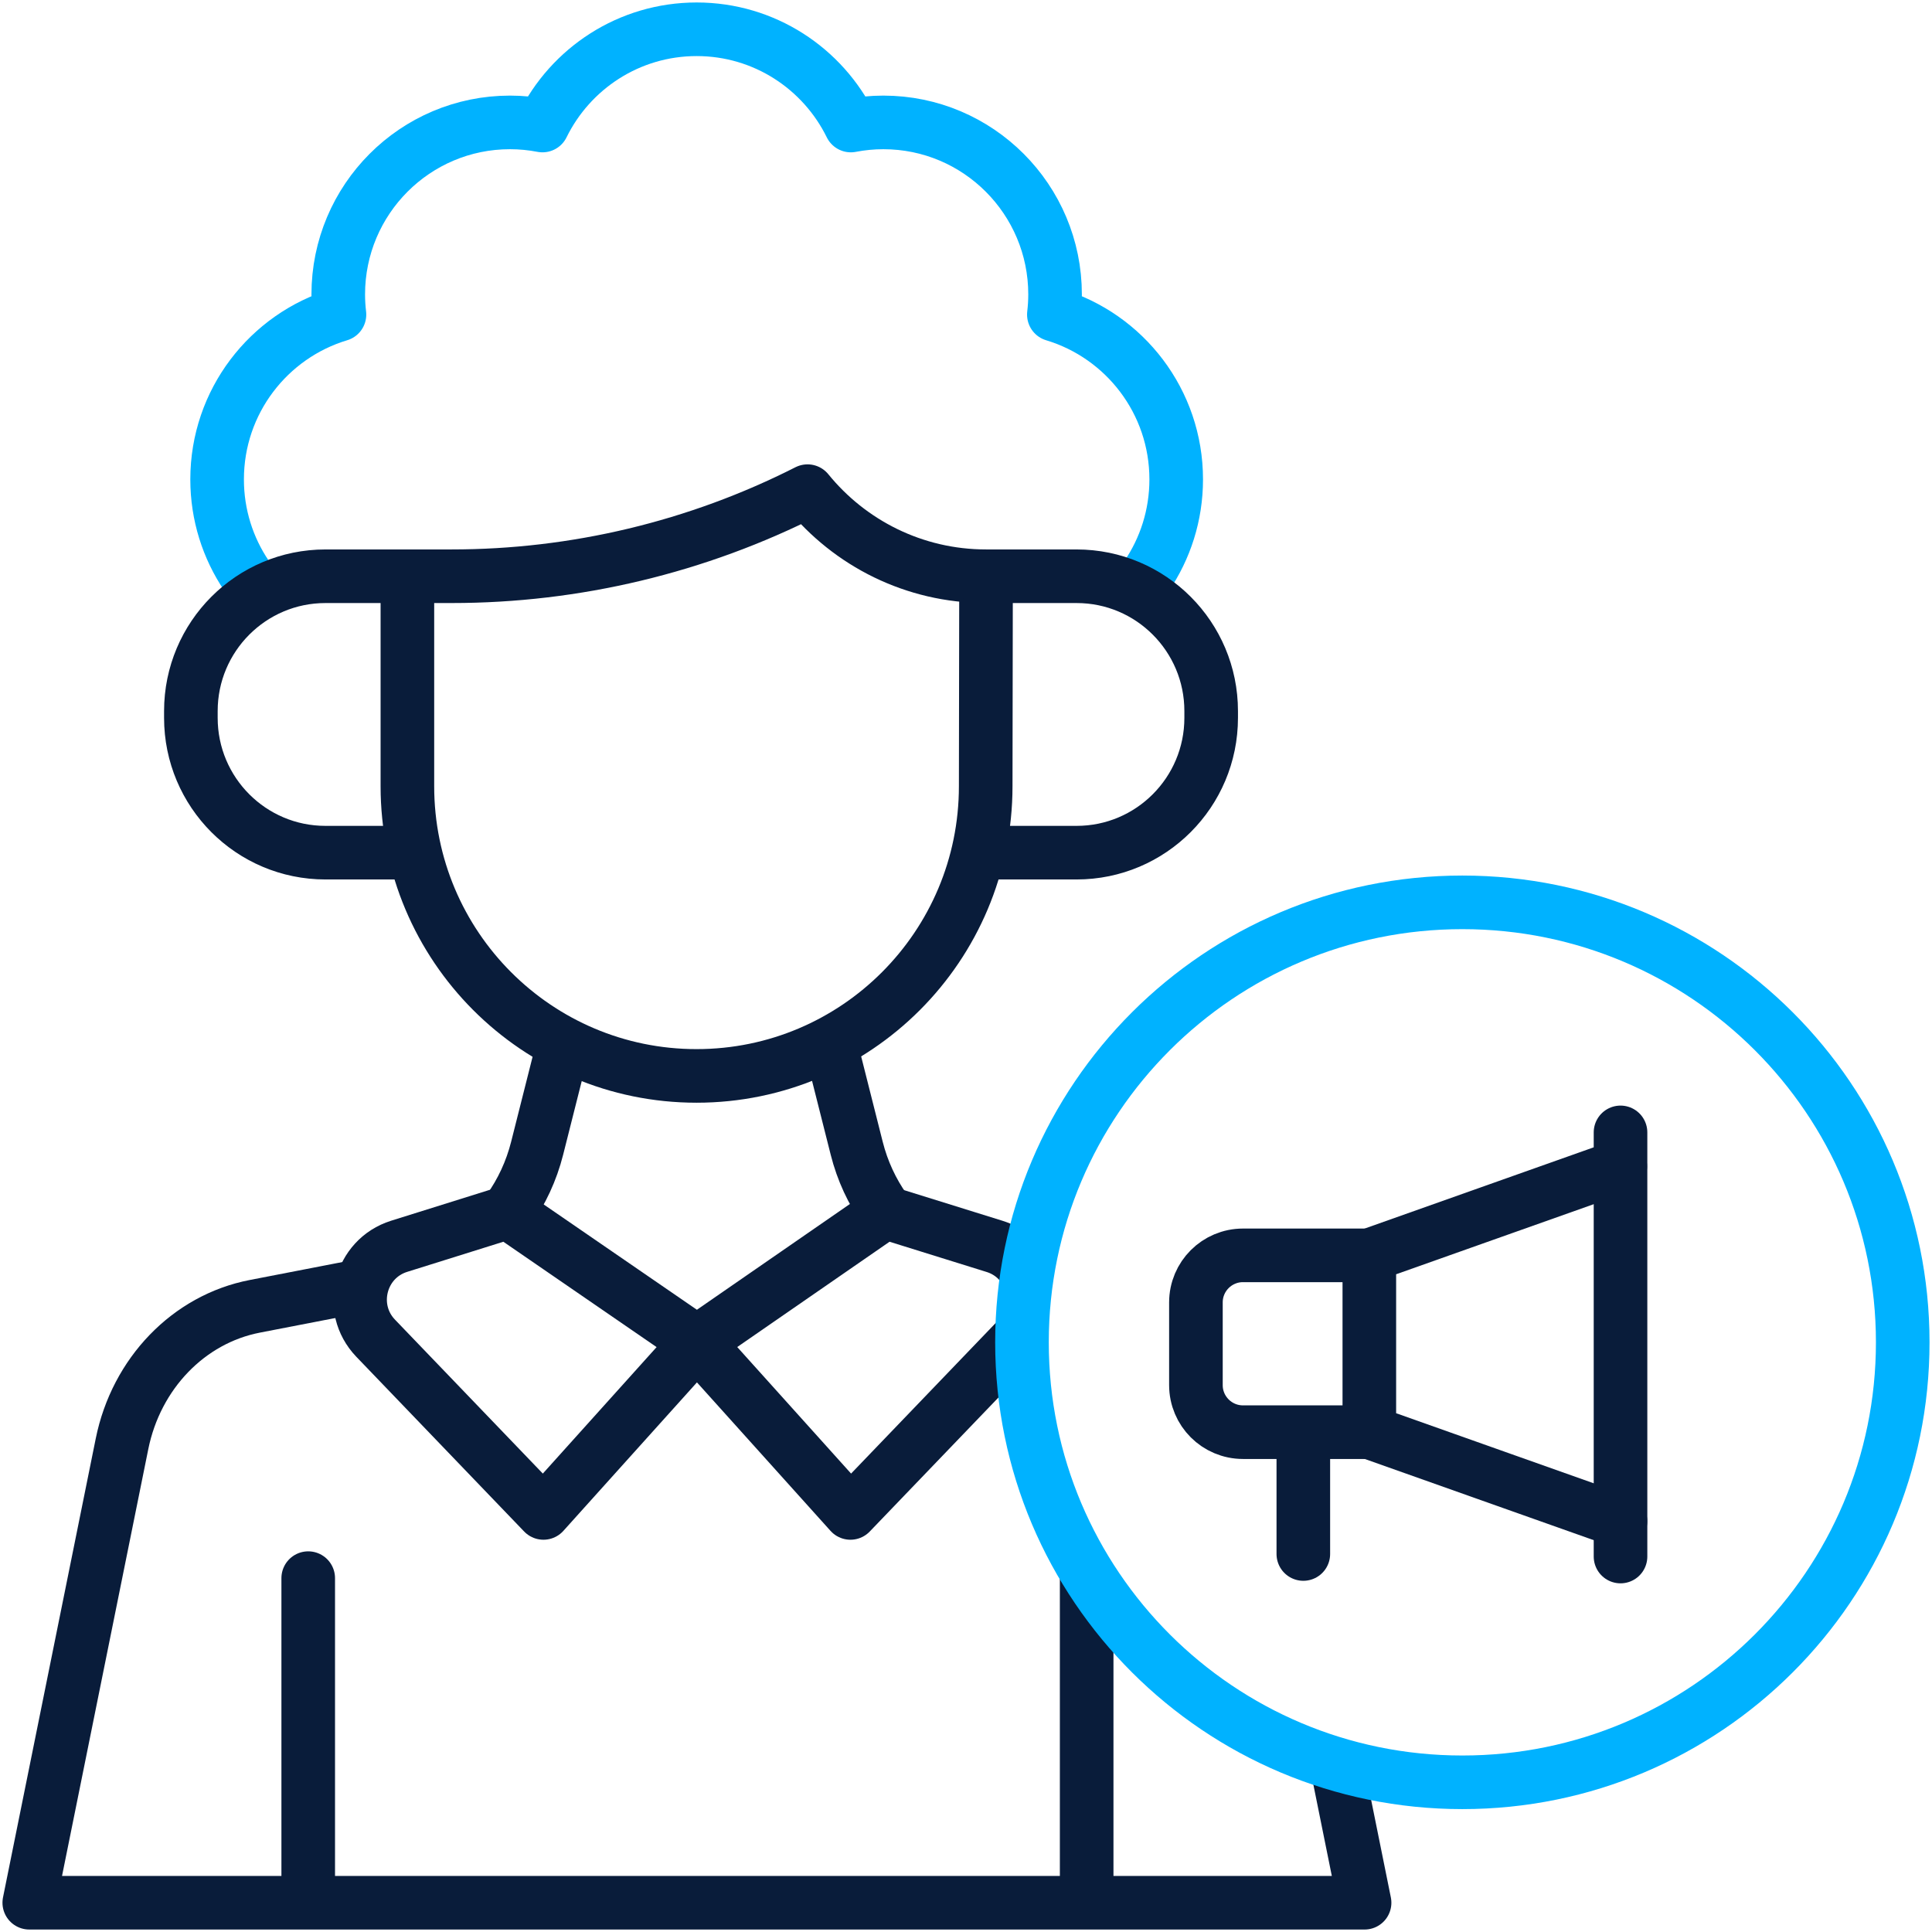
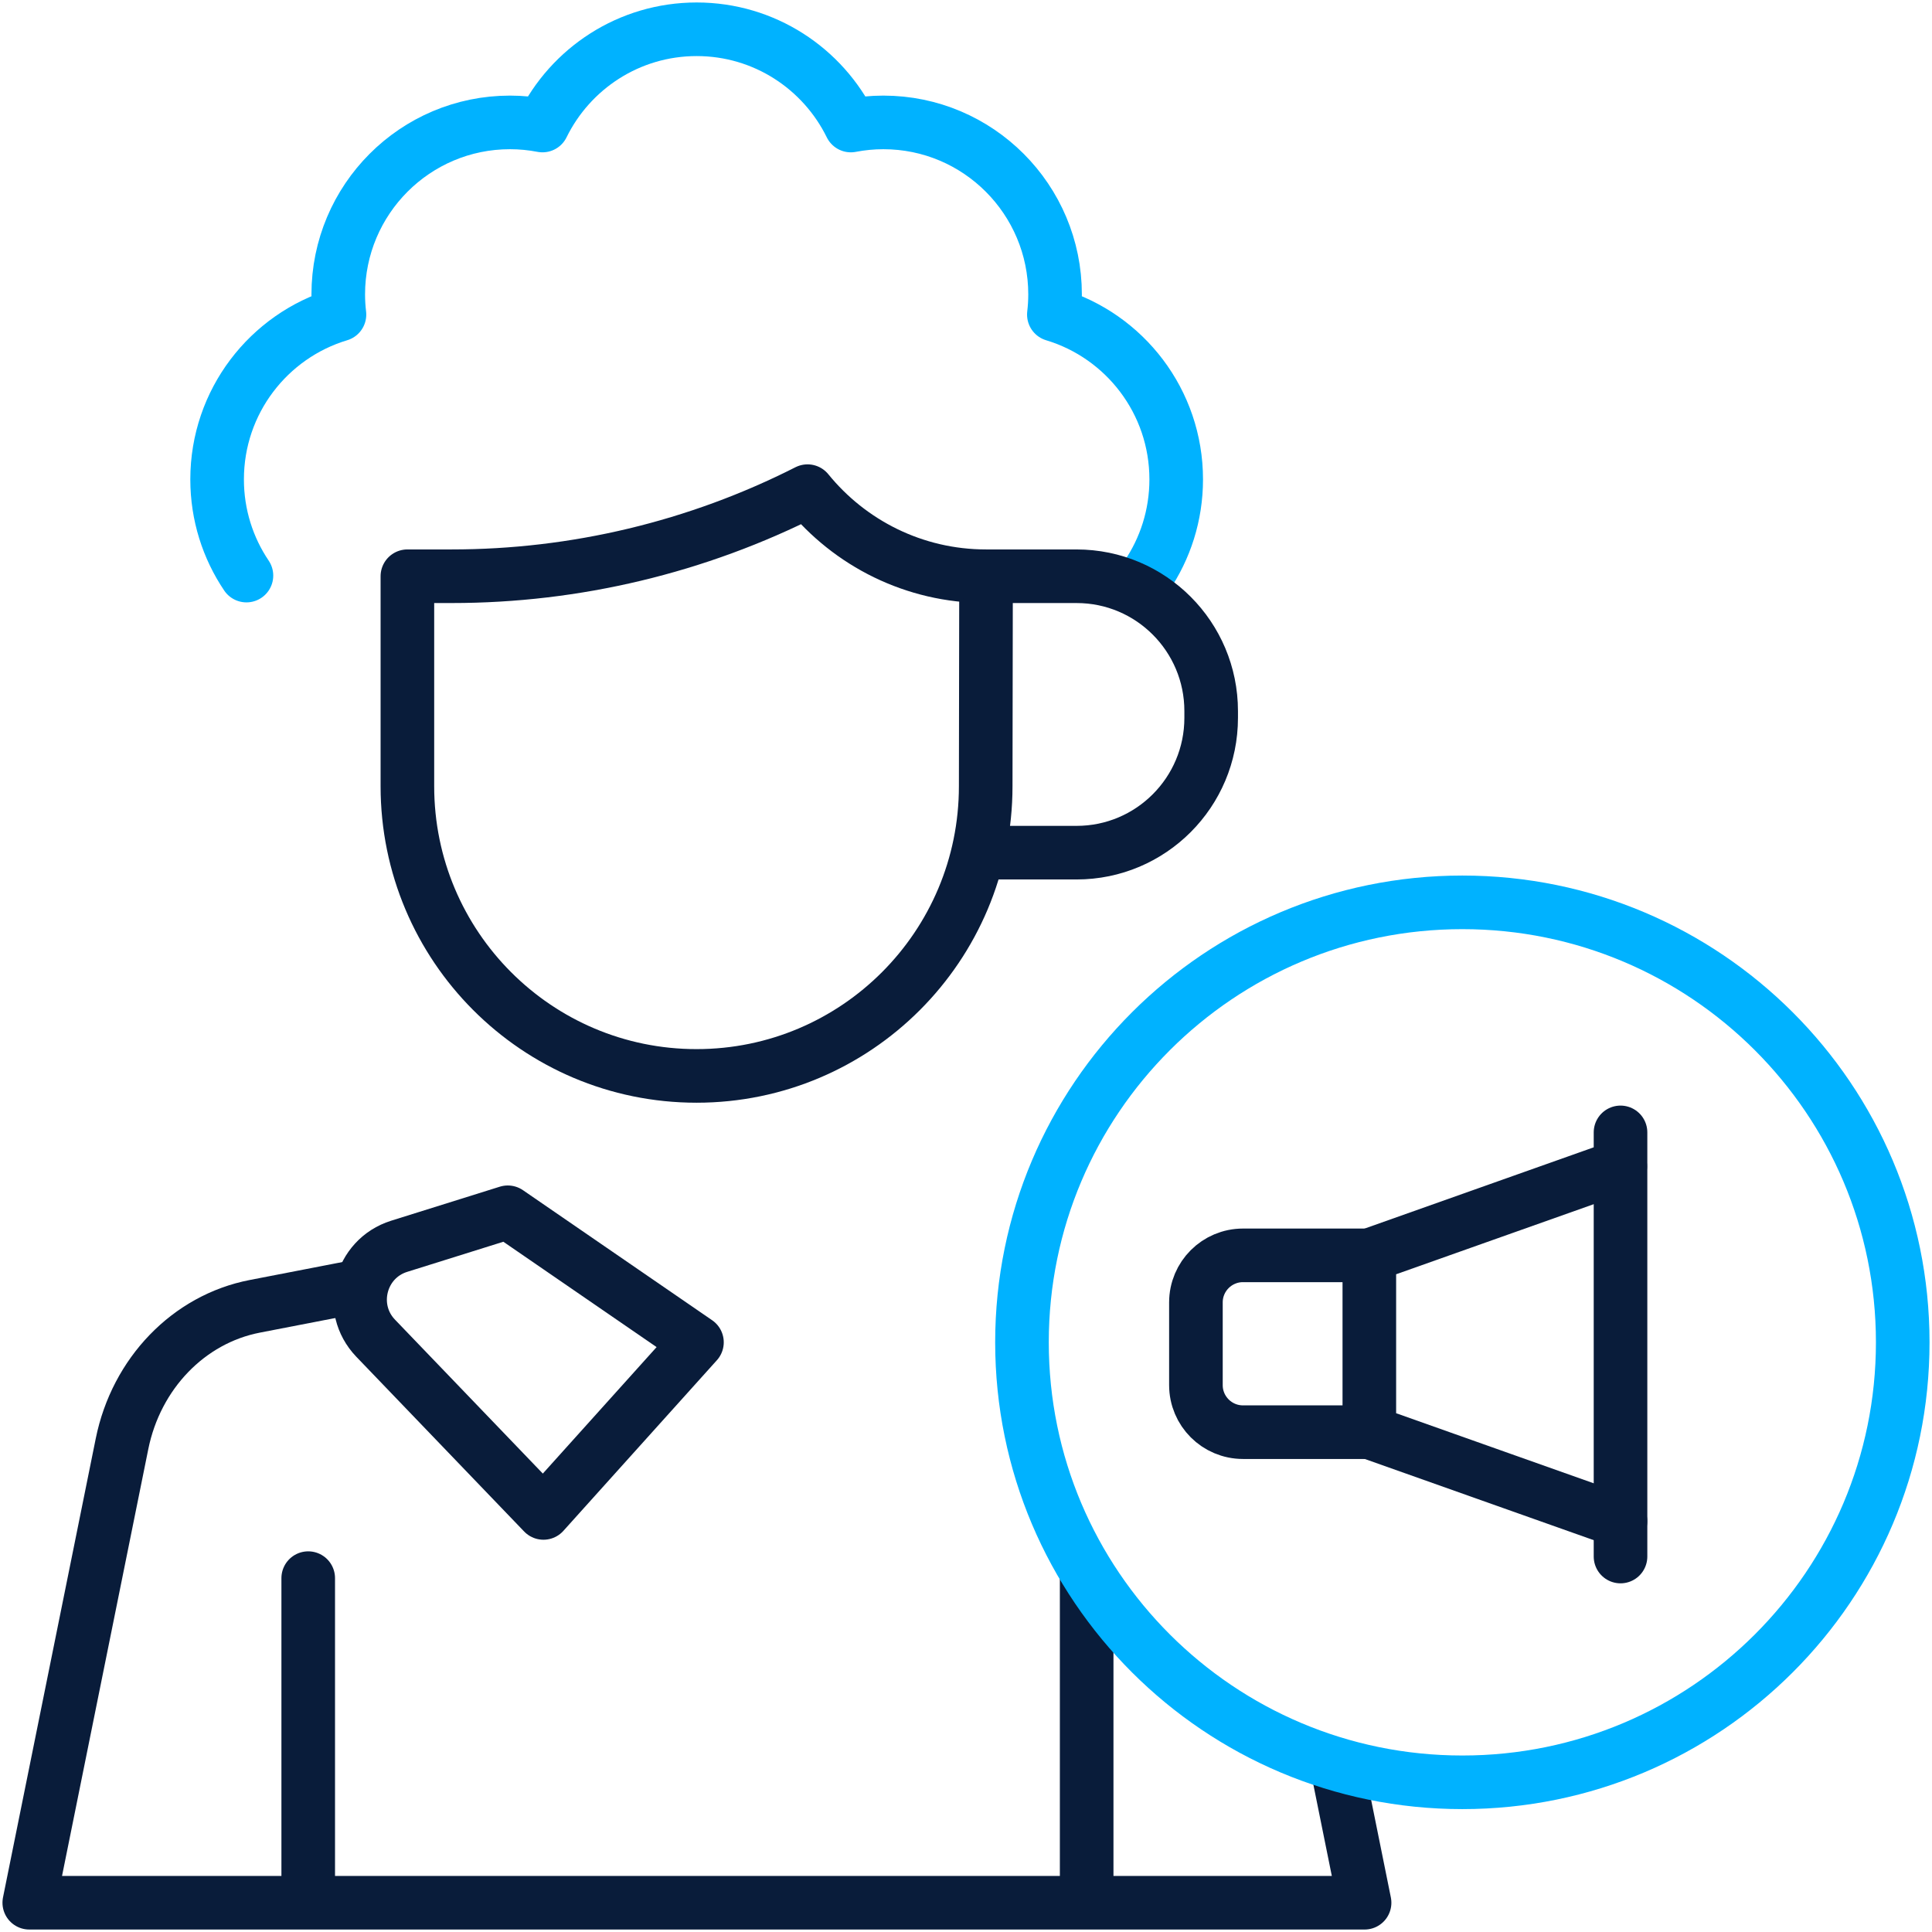
<svg xmlns="http://www.w3.org/2000/svg" width="528" height="528" viewBox="0 0 528 528" fill="none">
  <path d="M313.31 157.484C318.446 149.944 321.448 140.83 321.448 131.013C321.448 109.747 307.352 91.785 288.012 85.976C288.222 84.17 288.342 82.336 288.342 80.473C288.342 54.504 267.331 33.453 241.411 33.453C238.372 33.453 235.404 33.752 232.526 34.305C224.881 18.726 208.89 8 190.392 8C171.894 8 155.902 18.726 148.258 34.304C145.38 33.751 142.411 33.452 139.373 33.452C113.453 33.452 92.441 54.503 92.441 80.472C92.441 82.335 92.561 84.169 92.772 85.975C73.433 91.785 59.336 109.746 59.336 131.012C59.336 140.751 62.291 149.797 67.351 157.302" stroke="#00B2FF" stroke-width="14.648" stroke-miterlimit="10" stroke-linecap="round" stroke-linejoin="round" />
  <path d="M84.234 515.951V431.293" stroke="#091C3A" stroke-width="14.648" stroke-miterlimit="10" stroke-linecap="round" stroke-linejoin="round" />
  <path d="M296.977 515.951V431.293" stroke="#091C3A" stroke-width="14.648" stroke-miterlimit="10" stroke-linecap="round" stroke-linejoin="round" />
-   <path d="M138.984 330.728C142.533 325.775 145.219 320.051 146.797 313.801L153.508 287.219" stroke="#091C3A" stroke-width="14.648" stroke-miterlimit="10" stroke-linecap="round" stroke-linejoin="round" />
  <path d="M365.599 483.734L372.929 520.002L8 520.001L24.723 437.261L33.346 394.595C37.236 375.345 51.56 360.508 69.63 357.006L96.939 351.715L98.376 351.473" stroke="#091C3A" stroke-width="14.648" stroke-miterlimit="10" stroke-linecap="round" stroke-linejoin="round" />
-   <path d="M227.719 288.414L234.128 313.799C235.695 320.008 238.356 325.695 241.869 330.625" stroke="#091C3A" stroke-width="14.648" stroke-miterlimit="10" stroke-linecap="round" stroke-linejoin="round" />
-   <path d="M115.872 157.484H88.942C68.631 157.484 52.164 173.981 52.164 194.332V196.179C52.164 216.529 68.629 233.026 88.942 233.026H111.424" stroke="#091C3A" stroke-width="14.648" stroke-miterlimit="10" stroke-linecap="round" stroke-linejoin="round" />
  <path d="M269.477 157.481C249.792 157.481 232.226 148.415 220.695 134.23C190.556 149.516 157.25 157.481 123.469 157.481H111.336V214.864C111.336 258.591 146.716 294.038 190.36 294.038C234.005 294.038 269.385 258.591 269.385 214.864L269.477 157.481Z" stroke="#091C3A" stroke-width="14.648" stroke-miterlimit="10" stroke-linecap="round" stroke-linejoin="round" />
  <path d="M269.473 233.026H294.225C314.537 233.026 331.003 216.529 331.003 196.179V194.332C331.003 173.981 314.538 157.484 294.225 157.484H267.203" stroke="#091C3A" stroke-width="14.648" stroke-miterlimit="10" stroke-linecap="round" stroke-linejoin="round" />
  <path d="M138.776 331.305L109.094 340.598C98.297 343.978 94.824 357.56 102.667 365.726L148.525 413.472L190.473 366.844L138.776 331.305Z" stroke="#091C3A" stroke-width="14.648" stroke-miterlimit="10" stroke-linecap="round" stroke-linejoin="round" />
-   <path d="M279.076 364.822C278.815 365.14 278.538 365.453 278.245 365.757L232.417 413.473L190.469 366.845L241.877 331.305L271.796 340.622C275.632 341.816 278.546 344.299 280.359 347.369" stroke="#091C3A" stroke-width="14.648" stroke-miterlimit="10" stroke-linecap="round" stroke-linejoin="round" />
  <path d="M442.863 415.736L374.227 391.395V343.073L442.81 318.75" stroke="#091C3A" stroke-width="14.648" stroke-miterlimit="10" stroke-linecap="round" stroke-linejoin="round" />
  <path d="M374.233 391.401H339.7C332.595 391.401 326.836 385.647 326.836 378.549V355.93C326.836 348.832 332.595 343.078 339.7 343.078H374.233" stroke="#091C3A" stroke-width="14.648" stroke-miterlimit="10" stroke-linecap="round" stroke-linejoin="round" />
-   <path d="M356.188 392.039V424.695" stroke="#091C3A" stroke-width="14.648" stroke-miterlimit="10" stroke-linecap="round" stroke-linejoin="round" />
  <path d="M442.875 309.473V425.387" stroke="#091C3A" stroke-width="14.648" stroke-miterlimit="10" stroke-linecap="round" stroke-linejoin="round" />
  <path d="M399.649 487.09C466.118 487.09 520.001 433.256 520.001 366.848C520.001 300.44 466.118 246.605 399.649 246.605C333.18 246.605 279.297 300.44 279.297 366.848C279.297 433.256 333.18 487.09 399.649 487.09Z" stroke="#00B2FF" stroke-width="14.648" stroke-miterlimit="10" stroke-linecap="round" stroke-linejoin="round" />
</svg>